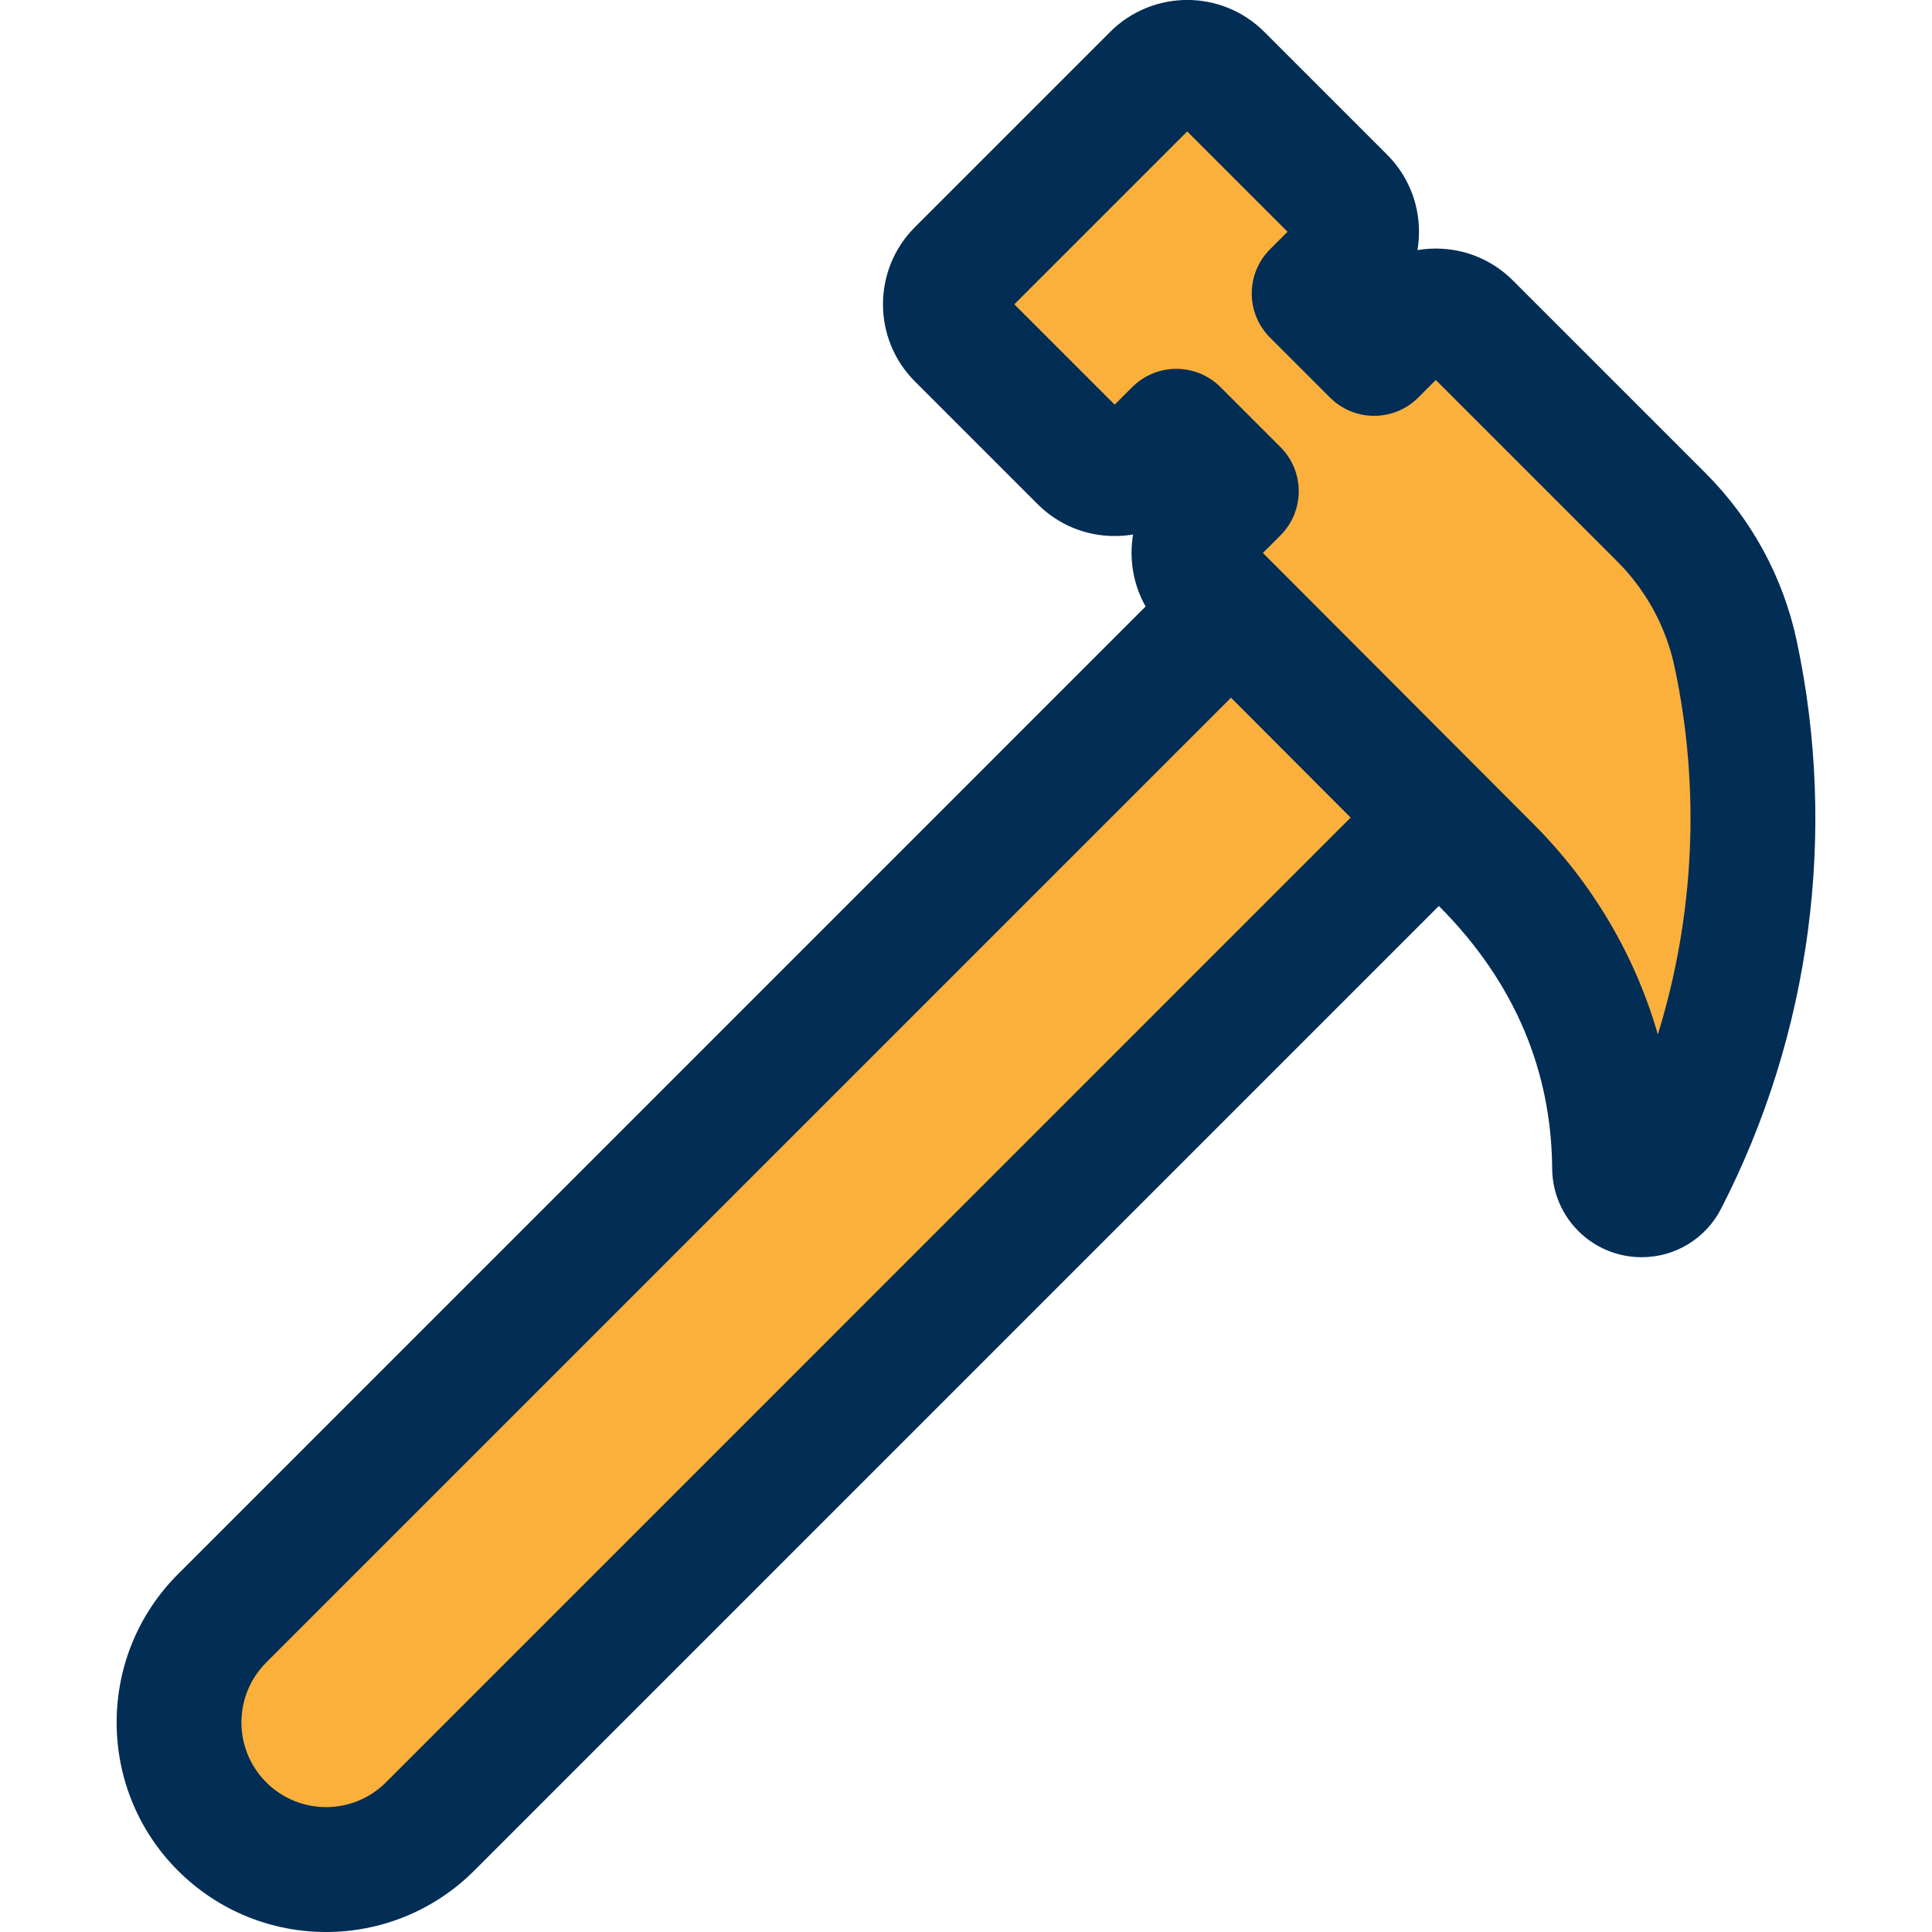
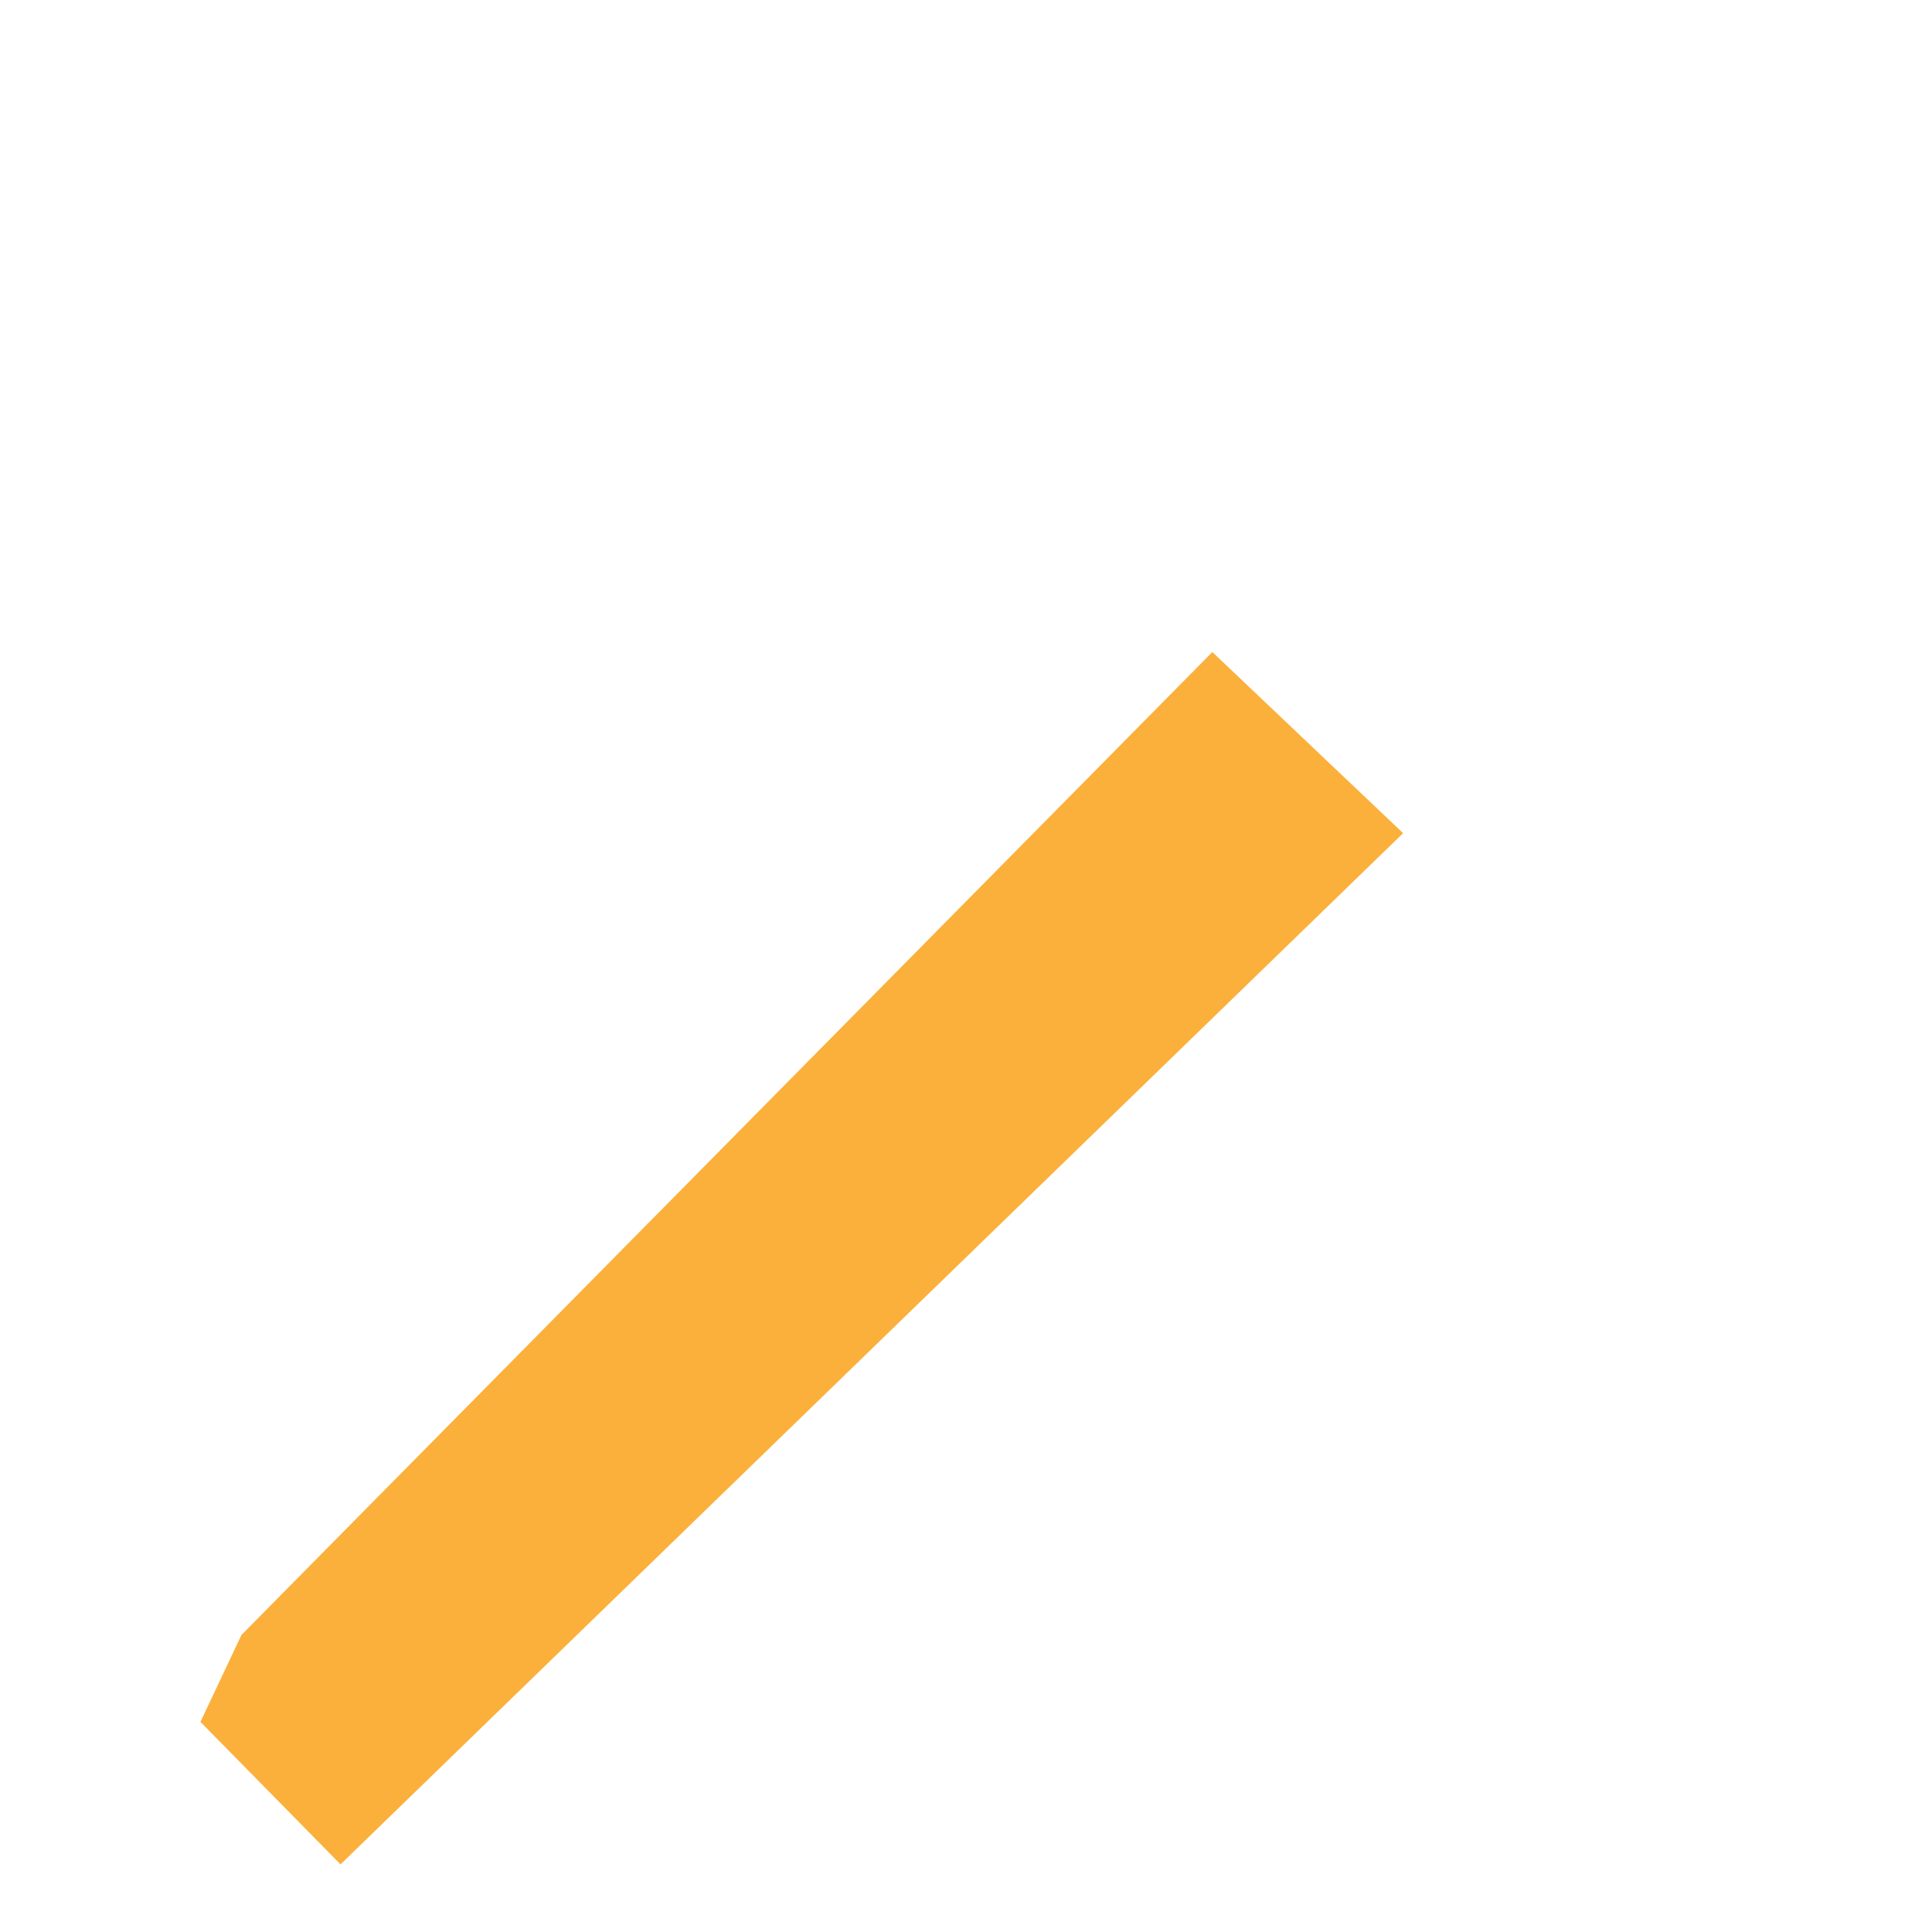
<svg xmlns="http://www.w3.org/2000/svg" id="Layer_1" x="0px" y="0px" viewBox="0 0 800 800" style="enable-background:new 0 0 800 800;" xml:space="preserve">
  <style type="text/css">	.st0{fill:#FBB03B;}	.st1{fill:#022D55;}</style>
  <polygon class="st0" points="83,713 99.98,677 502,270 581,345 141,772 " />
-   <polygon class="st0" points="400,124 463,187 506,193 506,241.39 650,400 689,493 726,354 700.01,241.39 590,124 559.28,129  559.28,82 496,25 " />
  <g>
    <g>
-       <path class="st1" d="M744,265.44c-5.62-26.4-18.68-50.44-37.77-69.53l-79.75-79.75c-8.53-8.53-19.87-13.23-31.93-13.23   c-2.58,0-5.12,0.21-7.61,0.63c0.42-2.49,0.63-5.03,0.63-7.61c0-12.06-4.7-23.4-13.23-31.93l-50.8-50.8   c-17.65-17.65-46.21-17.65-63.86,0l-80.85,80.85c-17.61,17.61-17.61,46.25,0,63.86l50.8,50.8c8.53,8.53,19.87,13.23,31.93,13.23   c2.58,0,5.13-0.22,7.63-0.64c-1.71,10.1,0.02,20.67,5.18,29.81L73.67,651.86c-33.83,33.83-33.83,88.88,0,122.71   c33.91,33.91,88.8,33.91,122.71,0L595.8,375.14c32.03,32.1,46.62,69.06,46.92,108.68c0.15,20.49,16.77,36.76,37.03,36.76   c13.94,0,26.56-7.7,32.93-20.11C749.78,428.29,760.9,344.83,744,265.44z M159.83,738.01c-13.71,13.7-35.89,13.7-49.6,0   c-13.68-13.68-13.68-35.92,0-49.6l399.5-399.5l49.55,49.64L159.83,738.01z M686.48,428.35c-9.4-32.62-26.93-62.52-51.53-87.17   c-11.36-11.38-98.48-98.66-112.01-112.22l7.27-7.27c10.09-10.08,10.09-26.46,0-36.56l-24.83-24.83c-10.1-10.1-26.46-10.09-36.56,0   l-7.26,7.26l-41.55-41.55l71.59-71.59l41.55,41.55l-7.26,7.26c-10.09,10.09-10.09,26.46,0,36.55l24.83,24.83   c10.1,10.1,26.46,10.09,36.56,0l7.26-7.26l75.12,75.12c12.01,12.01,20.22,27.13,23.76,43.74   C704.2,326.8,701.64,379.34,686.48,428.35z" />
-     </g>
+       </g>
  </g>
</svg>